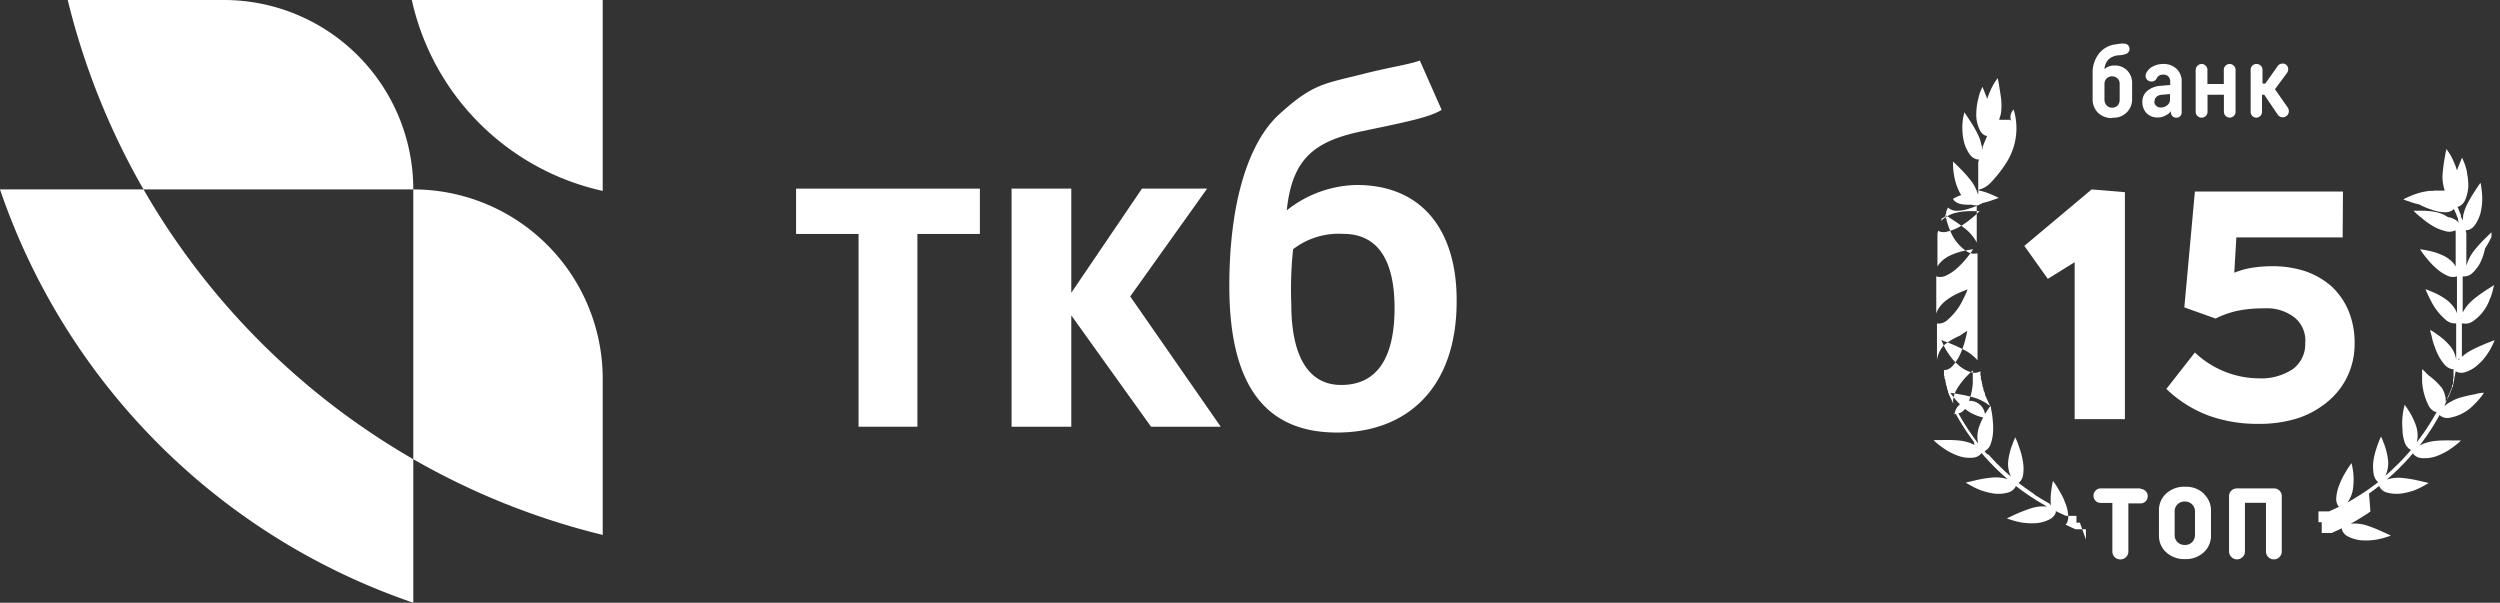
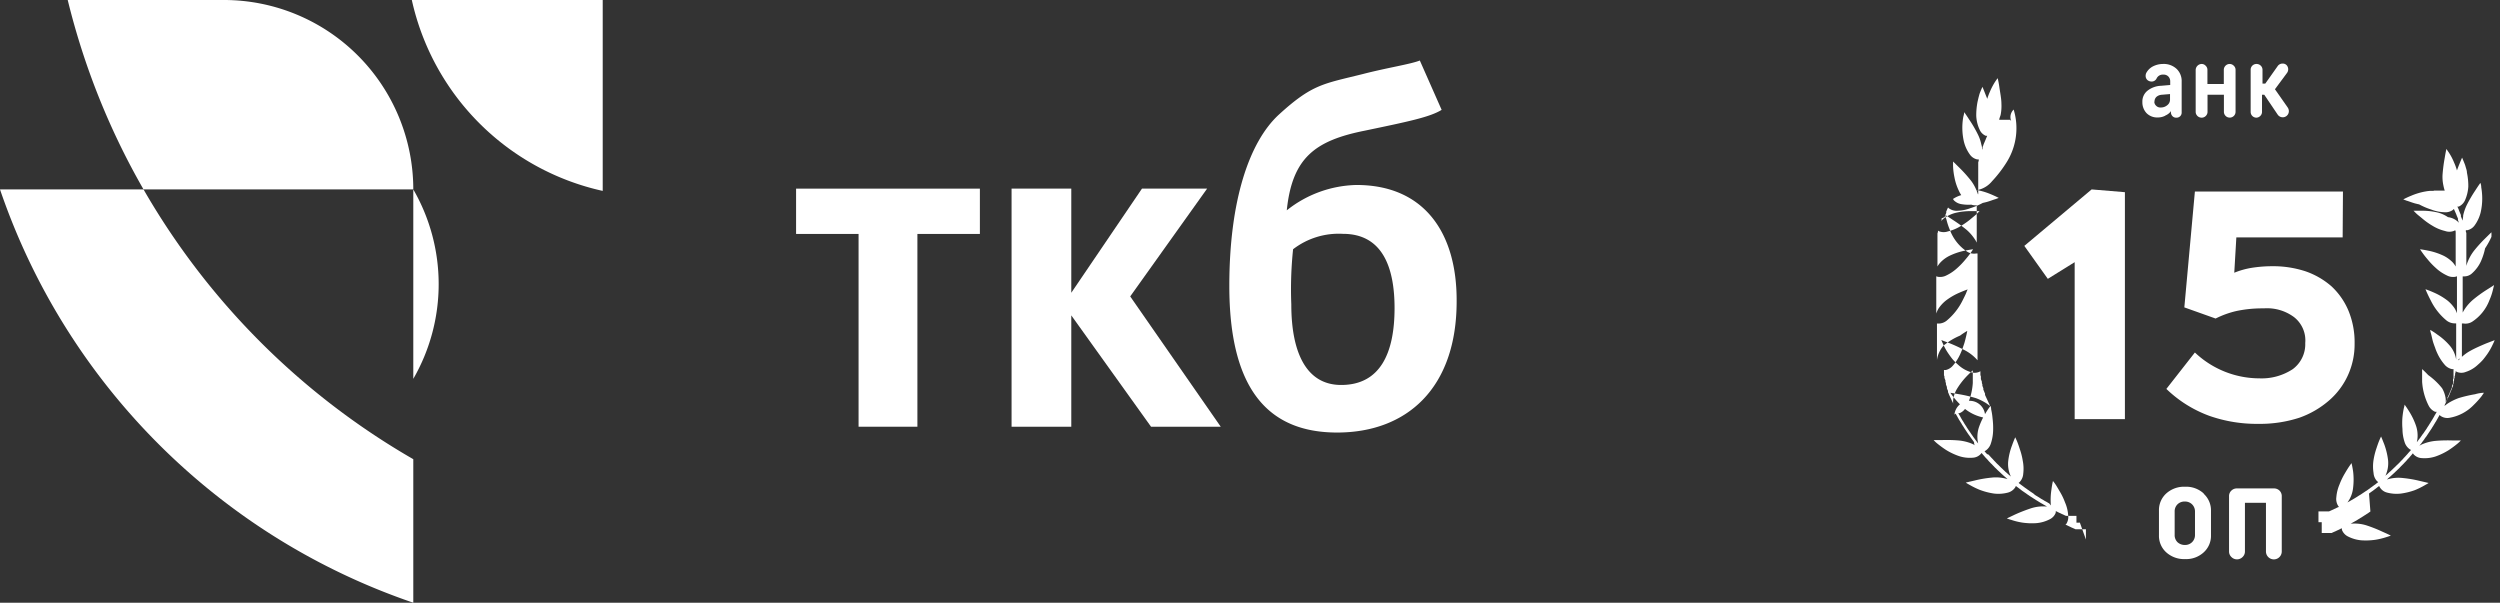
<svg xmlns="http://www.w3.org/2000/svg" id="Слой_1" data-name="Слой 1" viewBox="0 0 253.27 61.06">
  <rect x="0" y="0" width="253.27" height="61.06" fill="#333333" stroke="none" />
  <defs>
    <style>.cls-1{fill:#fff;}</style>
  </defs>
  <path class="cls-1" d="M14.54,19.19H0A67.11,67.11,0,0,0,41.87,61.06V46.52A74.33,74.33,0,0,1,14.54,19.19Z" />
  <path class="cls-1" d="M22.68,0H6.86a73.54,73.54,0,0,0,7.68,19.19H41.87A19.19,19.19,0,0,0,22.68,0Z" />
-   <path class="cls-1" d="M41.87,19.19V46.52a73.38,73.38,0,0,0,19.19,7.67V38.38A19.19,19.19,0,0,0,41.87,19.19Z" />
+   <path class="cls-1" d="M41.87,19.19V46.52V38.38A19.19,19.19,0,0,0,41.87,19.19Z" />
  <path class="cls-1" d="M61.06,19.34V0H41.72A25.43,25.43,0,0,0,61.06,19.34Z" />
  <polygon class="cls-1" points="80.65 23.7 86.98 23.7 86.98 43.23 92.94 43.23 92.94 23.7 99.27 23.7 99.27 19.11 80.65 19.11 80.65 23.7" />
  <path class="cls-1" d="M137.42,18.74a11.71,11.71,0,0,0-7.06,2.57c.55-5.32,2.85-7.06,7.89-8.07,4.4-.92,6.6-1.37,7.8-2.11l-2.21-5c-.91.37-3.3.73-5.77,1.37-4,1-5.11,1-8.53,4.13-3,2.78-5,8.72-5,17.34,0,10.36,3.86,14.85,10.92,14.85s12.11-4.49,12.11-13.29C147.61,23.61,144.3,18.74,137.42,18.74ZM135.87,39c-3.49,0-5.05-3.21-5.05-8.16a38.69,38.69,0,0,1,.18-5.59,7.57,7.57,0,0,1,5.05-1.56c4,0,5.23,3.39,5.23,7.52C141.28,35.8,139.81,39,135.87,39Z" />
  <polygon class="cls-1" points="122.29 19.11 115.69 19.11 108.53 29.66 108.53 19.11 102.48 19.11 102.48 43.23 108.53 43.23 108.53 31.95 116.61 43.23 123.67 43.23 114.5 30.03 122.29 19.11" />
  <polygon class="cls-1" points="235.85 52.28 235.86 52.28 235.86 52.28 235.85 52.28" />
  <path class="cls-1" d="M249.41,36.23l0-.14,0-.14,0-.14,0-.14,0-.14,0-.14,0-.14,0-.14,0-.14,0-.14,0-.14,0-.15,0-.14,0-.14,0-.14,0-.14,0-.15,0-.14,0-.14,0-.14,0-.15v-.14l0-.14v-.21l.15,0a1.27,1.27,0,0,0,.88-.17,4.51,4.51,0,0,0,1.76-2.19,5.89,5.89,0,0,0,.36-1.08l.11-.45-.78.5a13.42,13.42,0,0,0-1.37,1,4.64,4.64,0,0,0-.76.84,3.82,3.82,0,0,0-.27.45V28.49l0-.15V28l.15,0a1.16,1.16,0,0,0,.83-.34,3.66,3.66,0,0,0,.85-1.15,6.44,6.44,0,0,0,.44-1.35A8.15,8.15,0,0,0,252.4,24a4.19,4.19,0,0,0,0-.47l-.66.65a13.76,13.76,0,0,0-1.14,1.27,4.52,4.52,0,0,0-.57,1,3.2,3.2,0,0,0-.17.49v0l0-.14,0-.15,0-.14,0-.15,0-.14,0-.15,0-.14,0-.15,0-.15,0-.14,0-.15,0-.14,0-.15,0-.14,0-.15,0-.14,0-.15,0-.14,0-.15,0-.14,0-.15,0-.14,0-.14-.05-.15,0-.14v0h.16a1.24,1.24,0,0,0,.74-.5,3.78,3.78,0,0,0,.6-1.3,6.29,6.29,0,0,0,.16-1.41,6.65,6.65,0,0,0-.1-1.13c0-.28-.09-.45-.09-.45s-.23.32-.51.76a14.15,14.15,0,0,0-.86,1.47,4.56,4.56,0,0,0-.37,1.07c0,.19-.05.36-.06.52h0l-.06-.14-.05-.14-.06-.14,0-.15-.06-.14-.06-.14-.06-.14-.05-.15-.06-.14-.07-.14v0l0,0v0l0,0v0l0,0,0,0v0l0,0v0l0,0,0,0v0l0,0v0l0,0,0,0v0l0,0,0,0v0l0,0v0l0,0,0,0v0l0,0,0,0v0l0,0,0,0,0,0v0l0,0,0,0v0l0,0,0,0,0,0v0l0,0,0,0,0,0v0l0,0,0,0,0,0v0l0,0,0,0,0,0,0,0v0l0,0,0,0,0,0,0,0v0l0,0h0l.14,0a1.29,1.29,0,0,0,.63-.63,4.05,4.05,0,0,0,.34-1.4,6.49,6.49,0,0,0-.14-1.41c0-.22-.09-.43-.14-.62s-.12-.34-.17-.47l-.18-.43s-.16.36-.35.84c-.1.25-.19.52-.3.8s-.19.56-.26.82a4.07,4.07,0,0,0-.1,1.65h0l0,0,0,0,0,0,0,0,0,0,0,0,0,0,0,0,0,0,0,0,0,0,0,0,0,0,0,0,0,0,0,0,0,0,0,0,0,0,0,0,0,0,0,0,0,0,0,0,0,0,0,0,0,0,0,0,0,0,0,0,0,0,0,0,0,0,0,0,0,0,0,0,0,0,0,0,0,0,0,0,0,0,0,0,0,0,0,0,0,0,0,0,0,0,0,0,0,0,0,0,0,0,0,0,0,0,0,0,0,0,0,0,0,0,0,0,0,0,0,0,0,0,0,0,0,0,0,0,0,0,0,0,0,0,0,0,0,0,0,0,0,0,0,0,0,0,0,0,0,0,0,0,0,0,0,0,0,0,0,0,0,0,0,0,0,0,0,0,0,0,0,0,0,0,0,0,0,0,0,0,0,0,0,0,0,0,0,0,0,0,0,0,0,0,0,0,0,0,0,0,0,0,0,0h0l.13-.07a1.25,1.25,0,0,0,.49-.75,3.8,3.8,0,0,0,0-1.43,5.83,5.83,0,0,0-.42-1.36,5.8,5.8,0,0,0-.52-1l-.26-.38s-.09.39-.17.9a15.79,15.79,0,0,0-.22,1.7,4.12,4.12,0,0,0,.09,1.12,4.5,4.5,0,0,0,.13.5l0,0,0,0,0,0,0,0,0,0,0,0,0,0,0,0,0,0,0,0,0,0,0,0,0,0,0,0,0,0,0,0,0,0,0,0,0,0,0,0,0,0,0,0,0,0,0,0,0,0,0,0,0,0,0,0,0,0,0,0,0,0,0,0,0,0,0,0,0,0,0,0,0,0,0,0h-1.1l-.21.25h1.08l0,0,0,0,0,0,0,0,0,0,0,0,0,0,0,0,0,0,0,0,0,0,0,0,0,0,0,0,0,0,0,0,0,0,0,0,0,0,0,0,0,0,0,0,0,0,0,0,0,0,0,0,0,0,0,0,0,0,0,0,0,0,0,0,0,0,0,0,0,0,0,0,0,0,0,0,0,0h0a2,2,0,0,0-.52-.18,3.3,3.3,0,0,0-1.1,0,6.54,6.54,0,0,0-1.55.45,8.49,8.49,0,0,0-.8.37l.34.13c.22.06.5.18.86.28a9.15,9.15,0,0,0,1.2.23,4.24,4.24,0,0,0,1.33,0,1.38,1.38,0,0,0,.8-.39.94.94,0,0,0,.1-.14v0l0,0,0,0,0,0,0,0,0,0,0,0,0,0,0,0,0,0,0,0,0,0,0,0,0,0,0,0,0,0,0,0,0,0,0,0,0,0,0,0,0,0,0,0,0,0,0,0,0,0,0,0,0,0,0,0,0,0,0,0,0,0,0,0,0,0,0,0,0,0,0,0,0,0,0,0,0,0,0,0,0,0,0,0,0,0,0,0,0,0,0,0,0,0,0,0,0,0,0,0,0,0,0,0,0,0,0,0,0,0,0,0,0,0,0,0,0,0,0,0,0,0,0,0,0,0,0,0,0,0,0,0,0,0,0,0,0,0,0,0,0,0,0,0,0,0,0,0,0,0,0,0,0,0,0,0,0,0,0,0,0,0,0,0,0,0,0,0,0,0,0,0,0,0,0,0,0,0,0,0,0,0,0,0,0,0,0,0,0,0,0,0,0,0,0,0,0,0,0,0,0,0,0,0v0a3.05,3.05,0,0,0-1.54-.51,5.52,5.52,0,0,0-.81,0c-.28,0-.56.08-.81.12-.49.1-.85.2-.85.2l.3.2.36.19c.13.08.27.17.43.25a7,7,0,0,0,1.13.47,4,4,0,0,0,1.3.27,1.3,1.3,0,0,0,.87-.22l.12-.11h0l0,0v0l0,0,0,0,0,0,0,0v0l0,0,0,0,0,0v0l0,0,0,0,0,0v0l0,0,0,0,0,0v0l0,0,0,0v0l0,0,0,0v0l0,0,0,0v0l0,0,0,0v0l0,0,0,0v0l0,0,0,0v0l0,0,0,0v0l0,0v0l0,0,0,0v0l0,0v0l0,0v0l0,0,0,0v0l0,0v0l0,0v0l0,0v0l0,0,.06.14.06.13.06.14.06.14.05.14.06.14.06.14,0,.15.05.14.05.14v0A1.78,1.78,0,0,0,248,22a3.33,3.33,0,0,0-1-.46,6.71,6.71,0,0,0-1.62-.19c-.5,0-.87,0-.87,0l.25.25c.16.16.43.36.7.59a7.31,7.31,0,0,0,1,.7,4.26,4.26,0,0,0,1.24.51,1.29,1.29,0,0,0,.88,0,.53.53,0,0,0,.15-.08v0l.05.14,0,.14,0,.14,0,.15,0,.14,0,.14,0,.14,0,.15,0,.14,0,.14,0,.15,0,.14,0,.14,0,.15,0,.14,0,.14,0,.15,0,.14,0,.14,0,.15,0,.14,0,.14,0,.15,0,.14,0,.14V27a2.31,2.31,0,0,0-.32-.44,3.51,3.51,0,0,0-.88-.64,6.73,6.73,0,0,0-1.55-.52c-.49-.1-.86-.15-.86-.15s.07.12.2.3a8.68,8.68,0,0,0,.56.72,7.54,7.54,0,0,0,.84.88,4.33,4.33,0,0,0,1.11.75,1.36,1.36,0,0,0,.87.14l.16-.05v.38l0,.15v3.22a2.66,2.66,0,0,0-.23-.49,3.6,3.6,0,0,0-.74-.81,6.58,6.58,0,0,0-1.41-.82c-.45-.2-.81-.32-.81-.32s.05.13.14.33.23.5.4.82a6.1,6.1,0,0,0,1.57,2,1.34,1.34,0,0,0,.84.31l.16,0v.21l0,.14v.14l0,.15,0,.14,0,.14,0,.14,0,.14,0,.14,0,.14,0,.14,0,.14,0,.14,0,.14,0,.13,0,.14,0,.14,0,.14,0,.14,0,.14,0,.13,0,.14,0,.14,0,.14,0,.13,0,.14h0a2.8,2.8,0,0,0-.68-1.47,6.3,6.3,0,0,0-1.22-1.08,6.73,6.73,0,0,0-.73-.48s0,.13.07.35.12.53.22.88c.06.18.12.36.2.56a4.66,4.66,0,0,0,.23.58,4.81,4.81,0,0,0,.72,1.13,1.33,1.33,0,0,0,.75.47.51.51,0,0,0,.17,0l0,.13,0,.13,0,.13,0,.14,0,.13,0,.14,0,.13-.05.13,0,.13,0,.14,0,.13-.05.13-.06.13,0,.13-.05.13-.06.13-.05.13-.06.13-.05.13-.06.13-.06.13-.06.13,0,.13-.07.13-.06.12-.06.13,0,.09a2.58,2.58,0,0,0,0-.54,2.92,2.92,0,0,0-.35-1A6.94,6.94,0,0,0,246,38c-.34-.36-.62-.61-.62-.61s0,.13,0,.36,0,.54,0,.91a6.18,6.18,0,0,0,.67,2.45,1.34,1.34,0,0,0,.65.61l.16,0,0,0-.07.13-.07.12-.07.12-.07.13-.07.12-.07.12-.07.12-.08.12-.07.12-.08.12-.07.12-.08.12-.08.12-.07.12-.08.12-.08.11-.08.12-.08.12-.09.11-.08.12-.08.11-.08.12-.09.11-.09.12-.08.11-.09.11,0,0a2.58,2.58,0,0,0,.08-.53,3.14,3.14,0,0,0-.14-1.08,6.82,6.82,0,0,0-.69-1.47c-.26-.43-.49-.73-.49-.73s0,.13-.07.35a8.28,8.28,0,0,0-.14.9,6.79,6.79,0,0,0,0,1.22,4.27,4.27,0,0,0,.21,1.31,1.38,1.38,0,0,0,.51.73.55.55,0,0,0,.15.08l-.07.08-.09.1-.1.11-.09.11-.1.11-.09.1-.1.11-.1.1-.09.11-.1.1-.1.1-.1.11-.1.1-.1.1-.11.1-.1.1-.1.1-.11.1-.1.1-.11.1-.1.1-.11.09-.11.1-.1.1-.11.09-.11.1,0,0a3,3,0,0,0,.27-1.59,7.14,7.14,0,0,0-.38-1.58l-.23-.58-.1-.23-.15.33c-.09.21-.2.51-.31.85a7.12,7.12,0,0,0-.3,1.19,4.2,4.2,0,0,0,0,1.33,1.34,1.34,0,0,0,.35.82l.12.1-.07.06-.12.09-.11.09-.12.08-.12.09-.12.09-.12.08-.11.09-.12.08-.12.09-.13.08-.12.08-.12.08-.12.08-.13.09-.12.07-.13.08-.12.08-.13.08-.13.08-.12.07-.13.08-.13.07-.13.08-.13.07-.1.06a3,3,0,0,0,.58-1.51,6.83,6.83,0,0,0,0-1.63c-.07-.49-.16-.85-.16-.85s-.08.1-.21.29-.3.46-.48.77a7.05,7.05,0,0,0-.53,1.1,4.14,4.14,0,0,0-.32,1.29,1.31,1.31,0,0,0,.18.87.49.49,0,0,0,.1.13l-.07,0-.14.06-.13.07-.14.06-.14.07-.14.06-.13.06-.14.06h-1v0h-.06v0h0v0h0v0h0v0h0v0h0v0h0v0h0v0h0v0h0v0h0v0h0v0h0v0h0v0h0v0h0v0h0v0h0v0h0v0h0v0h0v.08h0v.06h0v.14h0v.81l.33,0v-.29h0v-.18h0v-.1h0v-.06h0V54h0v0h0v0h0v0h0v0h0v0h0v0h0v0h0v0h0v0h0v0h0v0h0v0h0v0h0v0h0v0h0v0h0v0h0v0h0v0h0v0h0v0h0v0h0v0h1l.14-.07.14-.06.14-.06.14-.07.14-.06.14-.07.13-.07.08,0a.49.49,0,0,0,0,.15,1.26,1.26,0,0,0,.61.66,3.68,3.68,0,0,0,1.37.39,6.74,6.74,0,0,0,1.43-.06,7.37,7.37,0,0,0,1.1-.27c.27-.08.44-.15.44-.15s-.36-.18-.84-.39a14.44,14.44,0,0,0-1.58-.63,4,4,0,0,0-1.65-.18l.09-.05.13-.08.13-.07.14-.08.13-.07.12-.08.13-.08.13-.08.13-.08.13-.08.12-.08.13-.08.12-.08.13-.08.12-.09.12-.08L240,50l.12-.09.12-.09.12-.08.12-.09.12-.09.12-.09.11-.09.12-.09.08-.06a.37.37,0,0,0,.07.14,1.19,1.19,0,0,0,.72.53,3.77,3.77,0,0,0,1.43.1,6.79,6.79,0,0,0,1.38-.34,7.6,7.6,0,0,0,1-.49l.3-.17.11-.07-.26-.06-.64-.15a12.3,12.3,0,0,0-1.68-.29,3.94,3.94,0,0,0-1.65.15l0,0,.11-.1.11-.1.11-.09.11-.1.11-.1.11-.1.11-.1.1-.1.11-.1.1-.1.11-.1.1-.1.1-.11.1-.1.11-.11.1-.1.1-.11.1-.1.1-.11.09-.11.1-.1.1-.11.09-.11.1-.11.09-.11.07-.08a.51.51,0,0,0,.09.13,1.19,1.19,0,0,0,.82.36,3.5,3.5,0,0,0,1.42-.18,6.6,6.6,0,0,0,1.28-.62,10.37,10.37,0,0,0,.91-.67,4.58,4.58,0,0,0,.34-.32l-.92,0a13.9,13.9,0,0,0-1.71.05,4.57,4.57,0,0,0-1.1.26,2.7,2.7,0,0,0-.48.23v0l.09-.11.09-.11.09-.12.08-.12.09-.11.08-.12.08-.12.09-.11.08-.12.08-.12.08-.12.08-.12.08-.12.08-.12.08-.12.07-.12.08-.12.07-.12.08-.13.07-.12.08-.12.07-.13.07-.12.07-.13.07-.12.07-.13,0,0a.55.55,0,0,0,.11.1,1.2,1.2,0,0,0,.87.19,4.46,4.46,0,0,0,2.49-1.32,8.45,8.45,0,0,0,.76-.84c.17-.23.26-.38.26-.38s-.39,0-.9.15a13.34,13.34,0,0,0-1.66.39,5.67,5.67,0,0,0-1,.48,3.82,3.82,0,0,0-.42.31l0-.07.06-.13.06-.13.07-.13.06-.13.05-.13.06-.13.06-.13.06-.13.05-.14.06-.13.05-.13.06-.13.05-.14.05-.13.06-.13,0-.14.05-.13,0-.14.05-.13,0-.14.05-.13,0-.14.05-.13,0-.14.05-.13,0-.12.14.07a1.18,1.18,0,0,0,.89,0,3.22,3.22,0,0,0,1.23-.73,5,5,0,0,0,.52-.51c.15-.18.29-.37.42-.55a6.45,6.45,0,0,0,.57-1,4.19,4.19,0,0,0,.19-.43l-.86.33c-.47.2-1.08.46-1.55.72a4.44,4.44,0,0,0-1.26,1l0-.11Z" />
  <polygon class="cls-1" points="209.52 51.98 209.51 51.97 209.51 51.97 209.52 51.98" />
  <path class="cls-1" d="M211.32,54.66V53.9h0v-.14h0v-.06h0v-.08h0v0h0v0h0v0h0v0h0v0h0v0h0v0h0v0h0v0h0v0h0v0h0v0h0v0h0v0h0v0h0v0h0v0h0v0h0v0h0v0h-.05v0h-1l-.13-.06-.14-.06-.14-.06-.14-.07-.13-.06-.14-.07-.13-.06-.08,0a.5.5,0,0,0,.11-.13,1.32,1.32,0,0,0,.17-.87,3.88,3.88,0,0,0-.32-1.29,6.26,6.26,0,0,0-.53-1.1c-.18-.31-.34-.59-.47-.77a3,3,0,0,0-.22-.29,7.79,7.79,0,0,0-.15.85,6.83,6.83,0,0,0-.06,1.63A3,3,0,0,0,207.6,51l-.11-.06-.13-.08-.13-.07-.13-.07-.12-.08-.13-.07-.13-.08-.12-.08-.13-.08-.13-.08-.12-.07-.12-.09L206,50l-.12-.08-.12-.08-.12-.08-.12-.09-.12-.08-.12-.09-.12-.08-.12-.09-.12-.09-.11-.08-.12-.09-.12-.09-.07-.06.12-.1a1.34,1.34,0,0,0,.35-.82,4.2,4.2,0,0,0-.05-1.33,6.76,6.76,0,0,0-.3-1.18c-.11-.35-.22-.65-.31-.86l-.15-.33-.1.23c-.06.15-.14.35-.22.58a6.49,6.49,0,0,0-.39,1.59,2.94,2.94,0,0,0,.27,1.58l0,0-.11-.1-.11-.09-.11-.1-.11-.1-.11-.09-.1-.1-.11-.1-.1-.1-.11-.1-.1-.1-.1-.1-.1-.1-.11-.1-.1-.1-.1-.11-.1-.1-.09-.1-.1-.11-.1-.1-.1-.11-.09-.1-.1-.11L201.3,46l-.1-.11-.09-.1-.06-.08a.7.7,0,0,0,.14-.08,1.38,1.38,0,0,0,.51-.73,4.61,4.61,0,0,0,.22-1.31,7.85,7.85,0,0,0-.06-1.22,6.37,6.37,0,0,0-.14-.9c0-.22-.07-.35-.07-.35s-.23.3-.49.73a7.33,7.33,0,0,0-.69,1.47,3.14,3.14,0,0,0-.14,1.08,2.58,2.58,0,0,0,.08.53l0,0-.09-.11-.08-.11-.09-.12-.08-.11-.09-.12-.08-.11-.08-.12-.08-.11-.08-.12-.08-.12-.08-.11-.08-.12-.08-.12-.08-.12-.07-.12-.08-.12-.08-.12-.07-.12-.07-.12-.08-.12-.07-.12-.07-.12-.07-.13-.07-.12-.07-.12-.07-.13v0l.15,0a1.34,1.34,0,0,0,.65-.61,6.18,6.18,0,0,0,.67-2.45c0-.37,0-.68,0-.91v-.36s-.28.25-.63.61a7.41,7.41,0,0,0-1,1.31,2.92,2.92,0,0,0-.35,1,2.58,2.58,0,0,0,0,.54l0-.09-.06-.13-.06-.12-.06-.13-.06-.13-.06-.13-.06-.13-.06-.13-.05-.13-.06-.13,0-.13-.06-.13-.05-.13,0-.13-.05-.13-.05-.13,0-.13-.05-.14,0-.13-.05-.13-.05-.13,0-.14-.05-.13,0-.14,0-.13,0-.13,0-.13h.17a1.36,1.36,0,0,0,.75-.47,4.81,4.81,0,0,0,.72-1.13c.09-.2.17-.39.24-.58l.19-.56c.1-.35.17-.66.22-.88s.07-.35.07-.35a8.12,8.12,0,0,0-.73.48A6.6,6.6,0,0,0,196.91,35a2.8,2.8,0,0,0-.68,1.47h0l0-.14,0-.13,0-.14,0-.14,0-.14,0-.13,0-.14,0-.14,0-.14,0-.14,0-.14,0-.13,0-.14,0-.14,0-.14,0-.14,0-.14,0-.14,0-.14,0-.14,0-.14,0-.14v-.15l0-.14,0-.14v-.21l.17,0a1.32,1.32,0,0,0,.83-.31,6.28,6.28,0,0,0,1.58-2c.16-.32.31-.61.39-.82s.14-.33.14-.33-.35.12-.81.32a6.41,6.41,0,0,0-1.41.82,3.6,3.6,0,0,0-.74.81,2.57,2.57,0,0,0-.22.49V28.66l0-.14v-.44l0-.09.15.05a1.39,1.39,0,0,0,.88-.14,4.46,4.46,0,0,0,1.1-.75,7.54,7.54,0,0,0,.84-.88,8.68,8.68,0,0,0,.56-.72c.13-.18.2-.3.2-.3s-.37.05-.86.15a6.5,6.5,0,0,0-1.54.52,3.2,3.2,0,0,0-.89.65,2,2,0,0,0-.32.43v-.07l0-.14,0-.14,0-.15,0-.14,0-.14,0-.15,0-.14,0-.14,0-.15,0-.14,0-.14,0-.15,0-.14,0-.14,0-.15,0-.14,0-.14,0-.15,0-.14,0-.14,0-.14,0-.14,0-.15.05-.14,0-.14v0a.58.58,0,0,0,.14.08,1.29,1.29,0,0,0,.88,0,4.26,4.26,0,0,0,1.24-.51,8.29,8.29,0,0,0,1-.69c.28-.24.54-.44.7-.6l.26-.25s-.38,0-.88,0a6.35,6.35,0,0,0-1.62.19,3.45,3.45,0,0,0-1,.46,1.78,1.78,0,0,0-.4.36v0l.05-.14,0-.14L197,22l.05-.14.06-.15.06-.14,0-.14.06-.14.06-.14.06-.13,0,0v0l0,0v0l0,0v0l0,0,0,0v0l0,0v0l0,0v0l0,0,0,0v0l0,0v0l0,0,0,0v0l0,0v0l0,0,0,0v0l0,0,0,0v0l0,0,0,0,0,0v0l0,0,0,0v0l0,0,0,0v0l0,0,0,0v0l0,0,0,0,0,0v0l0,0,0,0,0,0v0l0,0,0,0,0,0v0l0,0,0,0,0,0,0,0v0h0a.81.81,0,0,0,.13.11,1.31,1.31,0,0,0,.86.22,4,4,0,0,0,1.3-.27,6.63,6.63,0,0,0,1.13-.47c.16-.08.31-.17.44-.25l.35-.19.3-.2s-.36-.1-.85-.2c-.25-.05-.53-.09-.81-.12a5.52,5.52,0,0,0-.81,0,3.05,3.05,0,0,0-1.54.51l0,0,0,0,0,0v0l0,0,0,0,0,0,0,0,0,0,0,0,0,0,0,0,0,0,0,0,0,0,0,0,0,0,0,0,0,0,0,0,0,0,0,0,0,0,0,0,0,0,0,0,0,0,0,0,0,0,0,0,0,0,0,0,0,0,0,0,0,0,0,0,0,0,0,0,0,0,0,0,0,0,0,0,0,0,0,0,0,0,0,0,0,0,0,0,0,0,0,0,0,0,0,0,0,0,0,0,0,0,0,0,0,0,0,0,0,0,0,0,0,0,0,0,0,0,0,0,0,0,0,0,0,0,0,0,0,0,0,0,0,0,0,0,0,0,0,0,0,0,0,0,0,0,0,0,0,0,0,0,0,0,0,0,0,0,0,0,0,0,0,0,0,0,0,0,0,0,0,0,0,0,0,0,0,0,0,0,0,0,0,0,0,0,0,0,0,0,0,0,0,0,0,0,0,0v0l.1.14a1.38,1.38,0,0,0,.81.39,4.24,4.24,0,0,0,1.33,0,9,9,0,0,0,1.19-.23c.36-.1.64-.22.86-.28l.35-.13s-.34-.18-.8-.37a6.62,6.62,0,0,0-1.56-.45,3.31,3.31,0,0,0-1.1,0,2,2,0,0,0-.52.18h0l0,0,0,0,0,0,0,0,0,0,0,0,0,0,0,0,0,0,0,0,0,0,0,0,0,0,0,0,0,0,0,0,0,0,0,0,0,0,0,0,0,0,0,0,0,0,0,0,0,0,0,0,0,0,0,0,0,0,0,0,0,0,0,0,0,0,0,0,0,0,0,0,0,0,0,0,0,0h1.09l-.11-.13a2.55,2.55,0,0,0,2.31-.91,12.36,12.36,0,0,0,1.53-2A6.49,6.49,0,0,0,204,11.1a1.06,1.06,0,0,0-.25,1.16l-.11-.12h-1.1l0,0,0,0,0,0,0,0,0,0,0,0,0,0,0,0,0,0,0,0,0,0,0,0,0,0,0,0,0,0,0,0,0,0,0,0,0,0,0,0,0,0,0,0,0,0,0,0,0,0,0,0,0,0,0,0,0,0,0,0,0,0,0,0,0,0,0,0,0,0,0,0,0,0,0,0c0-.15.09-.31.14-.5a4.62,4.62,0,0,0,.08-1.12c0-.53-.14-1.19-.21-1.7s-.17-.9-.17-.9-.11.14-.27.38a6.59,6.59,0,0,0-.52,1,5.83,5.83,0,0,0-.42,1.36,3.6,3.6,0,0,0,.05,1.43,1.2,1.2,0,0,0,.48.75l.14.07h0l0,0,0,0,0,0,0,0,0,0,0,0,0,0,0,0,0,0,0,0,0,0,0,0,0,0,0,0,0,0,0,0,0,0,0,0,0,0,0,0,0,0,0,0,0,0,0,0,0,0,0,0,0,0,0,0,0,0,0,0,0,0,0,0,0,0,0,0,0,0,0,0,0,0,0,0,0,0,0,0,0,0,0,0,0,0,0,0,0,0,0,0,0,0,0,0,0,0,0,0,0,0,0,0,0,0,0,0,0,0,0,0,0,0,0,0,0,0,0,0,0,0,0,0,0,0,0,0,0,0,0,0,0,0,0,0,0,0,0,0,0,0,0,0,0,0,0,0,0,0,0,0,0,0,0,0,0,0,0,0,0,0,0,0,0,0,0,0,0,0,0,0,0,0,0,0,0,0,0,0,0,0,0,0,0,0,0,0,0,0,0,0,0,0,0,0,0,0,0,0,0,0,0,0h0a4.07,4.07,0,0,0-.1-1.65c-.07-.26-.16-.54-.26-.82s-.2-.55-.3-.79c-.19-.49-.34-.85-.34-.85s-.08.16-.19.43-.11.29-.16.47-.1.4-.15.62a7.18,7.18,0,0,0-.13,1.41,3.65,3.65,0,0,0,.34,1.4,1.18,1.18,0,0,0,.63.63l.14,0h0v0l0,0,0,0,0,0,0,0v0l0,0,0,0,0,0,0,0v0l0,0,0,0,0,0v0l0,0,0,0,0,0v0l0,0,0,0,0,0v0l0,0,0,0,0,0v0l0,0,0,0v0l0,0,0,0v0l0,0,0,0v0l0,0,0,0v0l0,0v0l0,0,0,0v0l0,0,0,0v0l0,0v0l0,0,0,0v0l0,0v0l0,0v0l0,0,0,0v0l-.06.14-.06.14-.06.15-.06.14-.06.14-.06.14-.05.15-.06.14,0,.14-.05.14h0c0-.16,0-.33-.07-.52a4.14,4.14,0,0,0-.37-1.07,12.56,12.56,0,0,0-.86-1.47c-.28-.44-.51-.76-.51-.76s0,.17-.09.46a6.43,6.43,0,0,0-.1,1.12,6.29,6.29,0,0,0,.16,1.41,3.78,3.78,0,0,0,.6,1.3,1.24,1.24,0,0,0,.74.5h.16v0l0,.14-.05.15,0,.14,0,.15,0,.14,0,.14,0,.15,0,.14,0,.15,0,.14,0,.15,0,.14,0,.15,0,.14,0,.15,0,.14,0,.15,0,.15,0,.14,0,.15,0,.14,0,.15,0,.14,0,.15,0,.15v0a4.38,4.38,0,0,0-.18-.5,4.14,4.14,0,0,0-.57-1,13.76,13.76,0,0,0-1.14-1.27l-.66-.65s0,.18,0,.47a7,7,0,0,0,.14,1.13,5.46,5.46,0,0,0,.44,1.35,3.49,3.49,0,0,0,.84,1.15,1.16,1.16,0,0,0,.83.34l.15,0v.1l0,.15v.14l0,.15v3.24a2.81,2.81,0,0,0-.27-.45,4.54,4.54,0,0,0-.75-.84,14.75,14.75,0,0,0-1.38-1c-.43-.29-.77-.5-.77-.5s0,.17.1.45a6.77,6.77,0,0,0,.36,1.08,4.51,4.51,0,0,0,1.76,2.19,1.29,1.29,0,0,0,.89.17l.14,0V33l0,.14,0,.14,0,.15v.14l0,.14,0,.14,0,.15,0,.14,0,.14,0,.14,0,.14,0,.14,0,.15,0,.14,0,.14,0,.14,0,.14,0,.14,0,.14,0,.14,0,.14,0,.14,0,.14,0,.14,0,.11a4.44,4.44,0,0,0-1.26-1,16.62,16.62,0,0,0-1.55-.72l-.86-.33s.07.17.19.43a6,6,0,0,0,.57,1c.13.19.27.38.42.56a6.26,6.26,0,0,0,.52.51,3.3,3.3,0,0,0,1.23.73,1.17,1.17,0,0,0,.89,0l.14-.07,0,.12,0,.13,0,.14.05.13,0,.14,0,.13.05.14.05.13,0,.14.05.13,0,.14.05.13.05.13,0,.14.06.13.05.13.06.13,0,.14.06.13.06.13.06.13.06.13.06.13.06.13.06.13.06.13,0,.07a3.82,3.82,0,0,0-.42-.31,5.55,5.55,0,0,0-1-.48,13.93,13.93,0,0,0-1.67-.39l-.9-.15a4.18,4.18,0,0,0,.27.38,8.19,8.19,0,0,0,.75.84,4.5,4.5,0,0,0,2.49,1.32A1.2,1.2,0,0,0,198,42a.63.63,0,0,0,.12-.1v0l.07.13.07.12.07.13.07.12.07.13.08.12.07.12.08.12.07.13.08.12.08.12.07.12.08.12.08.12.08.12.08.12.08.12.09.12.08.11.08.12.09.12.08.11.09.12.08.12L200,45l.09.11v0a4.22,4.22,0,0,0-.47-.22,4.78,4.78,0,0,0-1.11-.26,13.9,13.9,0,0,0-1.71-.05l-.91,0a3.27,3.27,0,0,0,.33.32,10.37,10.37,0,0,0,.91.67,6.41,6.41,0,0,0,1.29.62,3.46,3.46,0,0,0,1.42.18,1.18,1.18,0,0,0,.81-.36.74.74,0,0,0,.09-.12l.07.07.09.11.1.11.09.11.1.11.1.1.1.11.09.11.1.1.1.11.11.1.1.11.1.1.1.11.11.1.1.1.1.1.11.1.11.1.1.1.11.1.11.1.11.1.11.09.11.1.11.1,0,0a4,4,0,0,0-1.65-.15,11.8,11.8,0,0,0-1.68.29l-.65.15-.25.06.1.07.3.17a8.25,8.25,0,0,0,1,.49A6.79,6.79,0,0,0,202,50a3.76,3.76,0,0,0,1.43-.1,1.26,1.26,0,0,0,.73-.53.53.53,0,0,0,.06-.14l.08.06.12.09.12.09.12.09.11.09.12.09.12.08.13.09.12.08.12.09.12.08.13.09.12.08.13.08.12.08.13.08.12.08.13.08.13.08.13.08.13.08.13.07.13.08.13.07.13.08.09.05a4,4,0,0,0-1.64.18,16.9,16.9,0,0,0-1.59.62l-.84.4a4.68,4.68,0,0,0,.45.15,6.79,6.79,0,0,0,1.1.27,6.62,6.62,0,0,0,1.42.06,3.63,3.63,0,0,0,1.37-.39,1.22,1.22,0,0,0,.61-.66c0-.06,0-.11,0-.15l.07,0,.13.07.14.07.14.06.14.07.14.06.14.07.14.06h1v0h.06v0h0v0h0v0h0v0h0v0h0v0h0v0h0v0h0v0h0v0h0v0h0v0h0v0h0v0h0v0h0v0h0v0h0v0h0v0h0v0h0v0h0v0h0v.06h0v.06h0v.1h0v.14h0v.33l.33,0v-.05Z" />
-   <path class="cls-1" d="M214,11.92A1.85,1.85,0,0,0,216,10V8.46a1.79,1.79,0,0,0-.5-1.32,1.67,1.67,0,0,0-1.25-.5,1.45,1.45,0,0,0-1.05.36,1.59,1.59,0,0,1,.43-1,1.72,1.72,0,0,1,1.08-.4,2.53,2.53,0,0,0,.62-.12.57.57,0,0,0,.29-.19.5.5,0,0,0,.12-.33.57.57,0,0,0-.16-.39.56.56,0,0,0-.39-.15,2.41,2.41,0,0,0-.38,0l-.51.08a2.51,2.51,0,0,0-1.61.87A3.11,3.11,0,0,0,212,7.47V10a1.93,1.93,0,0,0,.54,1.42,2,2,0,0,0,1.46.54m-.8-3.48a.75.75,0,0,1,.22-.53.77.77,0,0,1,.54-.22.8.8,0,0,1,.56.22.7.7,0,0,1,.22.52v1.62a.84.84,0,0,1-.21.6.77.77,0,0,1-.56.22.73.73,0,0,1-.55-.23.86.86,0,0,1-.22-.59Z" />
  <path class="cls-1" d="M219.33,11.72a1.45,1.45,0,0,0,.45-.28l.15-.18v.12a.58.58,0,0,0,.16.39.5.5,0,0,0,.39.15.51.51,0,0,0,.54-.54V8.27a1.7,1.7,0,0,0-.5-1.28,1.9,1.9,0,0,0-1.4-.51,2.27,2.27,0,0,0-1,.24,1.61,1.61,0,0,0-.68.66.67.67,0,0,0-.07.31.57.57,0,0,0,.17.41.65.65,0,0,0,.43.16.55.55,0,0,0,.52-.33.69.69,0,0,1,.68-.37.65.65,0,0,1,.5.19.69.69,0,0,1,.19.51v.35l-.92.08a2.36,2.36,0,0,0-1.37.49,1.39,1.39,0,0,0-.53,1.15,1.6,1.6,0,0,0,.42,1.13,1.51,1.51,0,0,0,1.13.44,1.65,1.65,0,0,0,.77-.18m-1.09-1.43a.63.63,0,0,1,.2-.48A.91.91,0,0,1,219,9.6l.84-.07v.6a.7.7,0,0,1-.27.52,1,1,0,0,1-.66.24.6.6,0,0,1-.49-.19.56.56,0,0,1-.17-.41" />
  <path class="cls-1" d="M223.05,11.92a.57.57,0,0,0,.41-.17.58.58,0,0,0,.18-.42V9.6h1.66v1.73a.59.59,0,0,0,1,.42.58.58,0,0,0,.18-.42V7.08a.56.56,0,0,0-.18-.42.58.58,0,0,0-.84,0,.59.59,0,0,0-.17.42V8.51h-1.66V7.08a.56.56,0,0,0-.18-.42.54.54,0,0,0-.41-.18.62.62,0,0,0-.6.6v4.25a.58.58,0,0,0,.18.42.59.59,0,0,0,.42.17" />
  <path class="cls-1" d="M228.55,11.92a.57.57,0,0,0,.43-.17.56.56,0,0,0,.18-.42V9.6h.23l1.35,2a.62.62,0,0,0,1.14-.33.67.67,0,0,0-.11-.37l-1.3-1.86,1.2-1.62a.63.63,0,0,0,0-.8.54.54,0,0,0-.42-.18.6.6,0,0,0-.52.28l-1.24,1.75h-.28V7.08a.58.58,0,0,0-.18-.43.61.61,0,0,0-.43-.17.59.59,0,0,0-.42.17.57.57,0,0,0-.17.43v4.25a.58.58,0,0,0,.59.59" />
-   <path class="cls-1" d="M216.88,49.48h-4.06a.69.69,0,0,0-.52.22.7.7,0,0,0-.21.52.72.72,0,0,0,.73.73H214v4.92a.79.79,0,0,0,.8.8.78.78,0,0,0,.58-.23.75.75,0,0,0,.24-.57V51h1.22a.74.74,0,0,0,.53-.21.72.72,0,0,0,.21-.52.7.7,0,0,0-.21-.52.71.71,0,0,0-.53-.22" />
  <path class="cls-1" d="M230.36,49.48h-3.74a.78.78,0,0,0-.57.23.75.75,0,0,0-.23.58v5.58a.76.76,0,0,0,.24.56.79.79,0,0,0,1.13,0,.76.76,0,0,0,.24-.56V50.94h2.13v4.93a.8.8,0,0,0,1.6,0V50.29a.78.78,0,0,0-.22-.58.8.8,0,0,0-.58-.23" />
  <path class="cls-1" d="M223.26,50a2.62,2.62,0,0,0-1.89-.69,2.69,2.69,0,0,0-1.92.69,2.27,2.27,0,0,0-.73,1.72v2.51a2.25,2.25,0,0,0,.73,1.72,2.69,2.69,0,0,0,1.92.69,2.62,2.62,0,0,0,1.89-.69,2.25,2.25,0,0,0,.73-1.72V51.75a2.27,2.27,0,0,0-.73-1.72m-.89,4.15a1,1,0,0,1-.3.75,1,1,0,0,1-.72.28,1.09,1.09,0,0,1-.75-.28,1,1,0,0,1-.29-.75V51.84a1,1,0,0,1,.29-.75,1,1,0,0,1,.74-.28,1,1,0,0,1,.73.28,1,1,0,0,1,.3.75Z" />
  <polygon class="cls-1" points="215.27 42.46 210.18 42.46 210.18 26.56 207.46 28.25 205.08 24.91 211.9 19.19 215.27 19.47 215.27 42.46" />
  <path class="cls-1" d="M237.33,24.05H226.56l-.21,3.58a8.1,8.1,0,0,1,1.72-.49,13.46,13.46,0,0,1,2.14-.17,10.49,10.49,0,0,1,3.37.52A7.93,7.93,0,0,1,236.19,29a7.14,7.14,0,0,1,1.73,2.48,8.38,8.38,0,0,1,.62,3.33,7.54,7.54,0,0,1-.66,3.17A7.44,7.44,0,0,1,236,40.53a9.29,9.29,0,0,1-3.06,1.79,12.87,12.87,0,0,1-4.14.62,14.51,14.51,0,0,1-5-.82,12.4,12.4,0,0,1-4.33-2.72l2.89-3.69a9.52,9.52,0,0,0,6.54,2.62,5.73,5.73,0,0,0,3.37-.93,3.14,3.14,0,0,0,1.27-2.65,3,3,0,0,0-1.13-2.62,4.58,4.58,0,0,0-3.06-.89,12.78,12.78,0,0,0-2.79.27,9.25,9.25,0,0,0-2.1.76l-3.17-1.13,1.07-11.74h15Z" />
</svg>